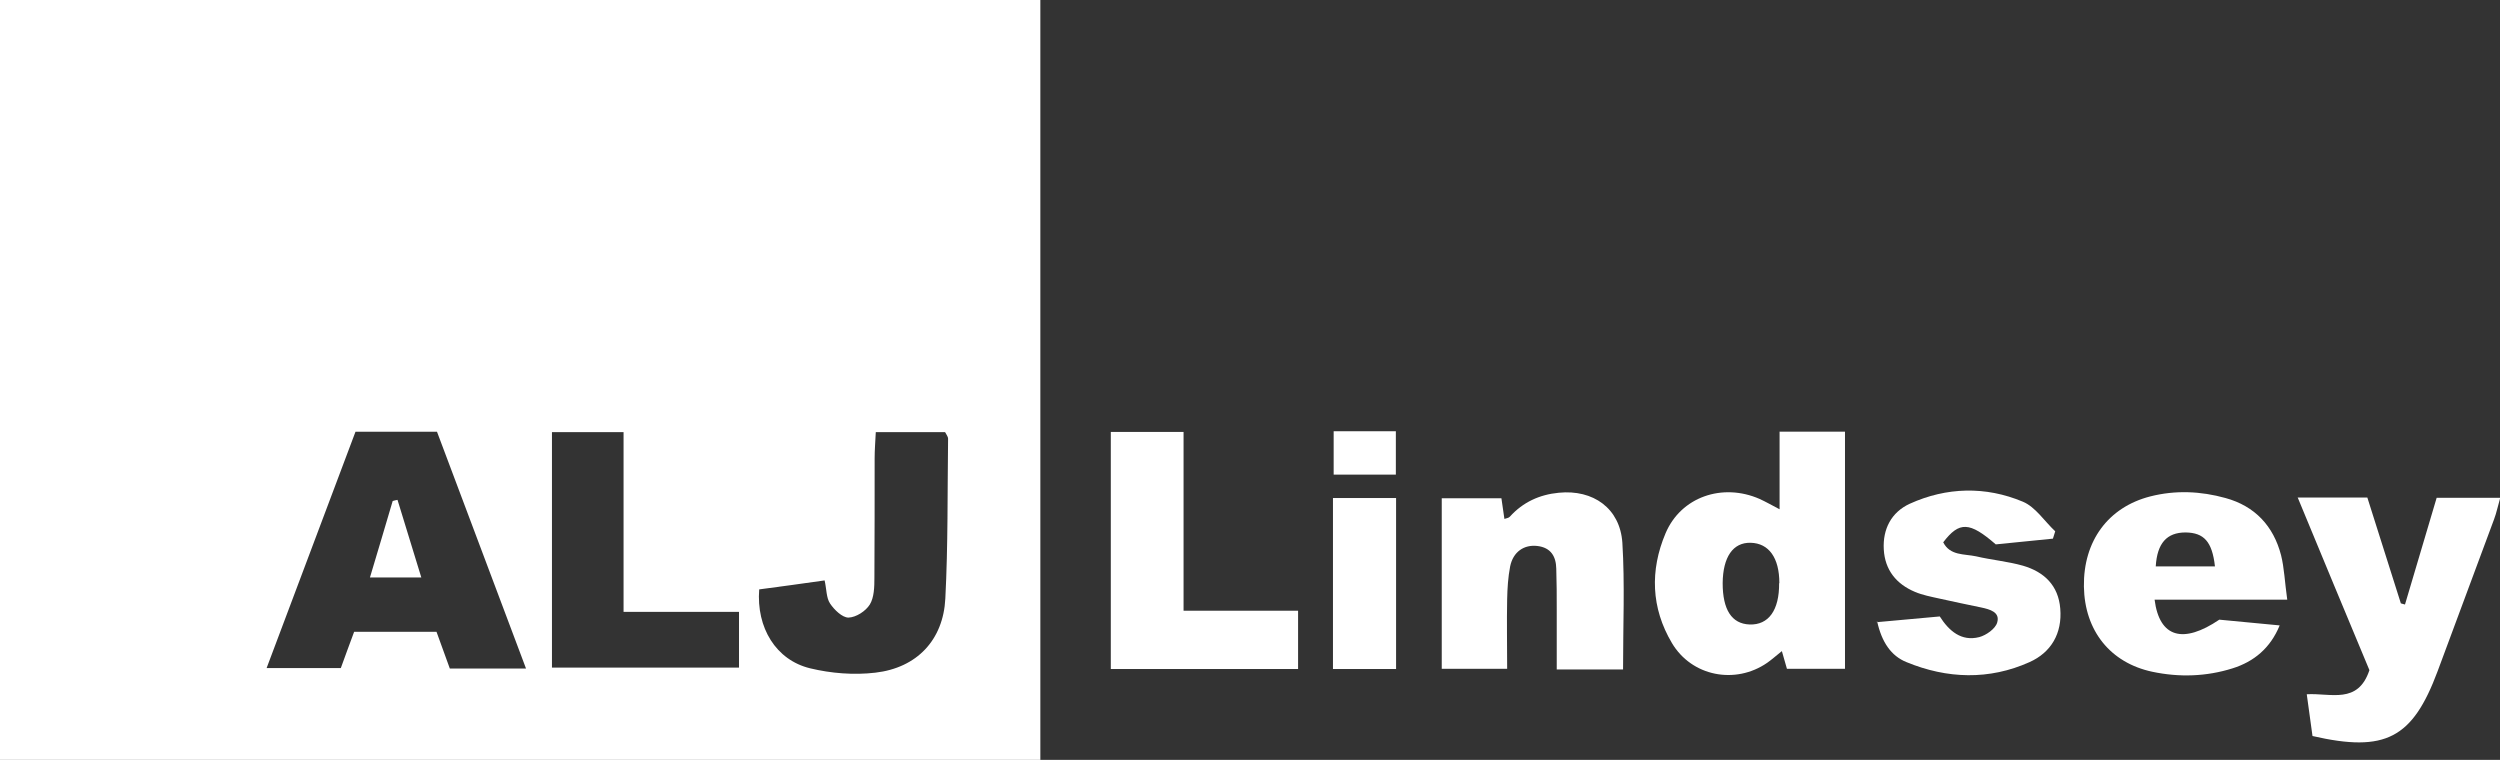
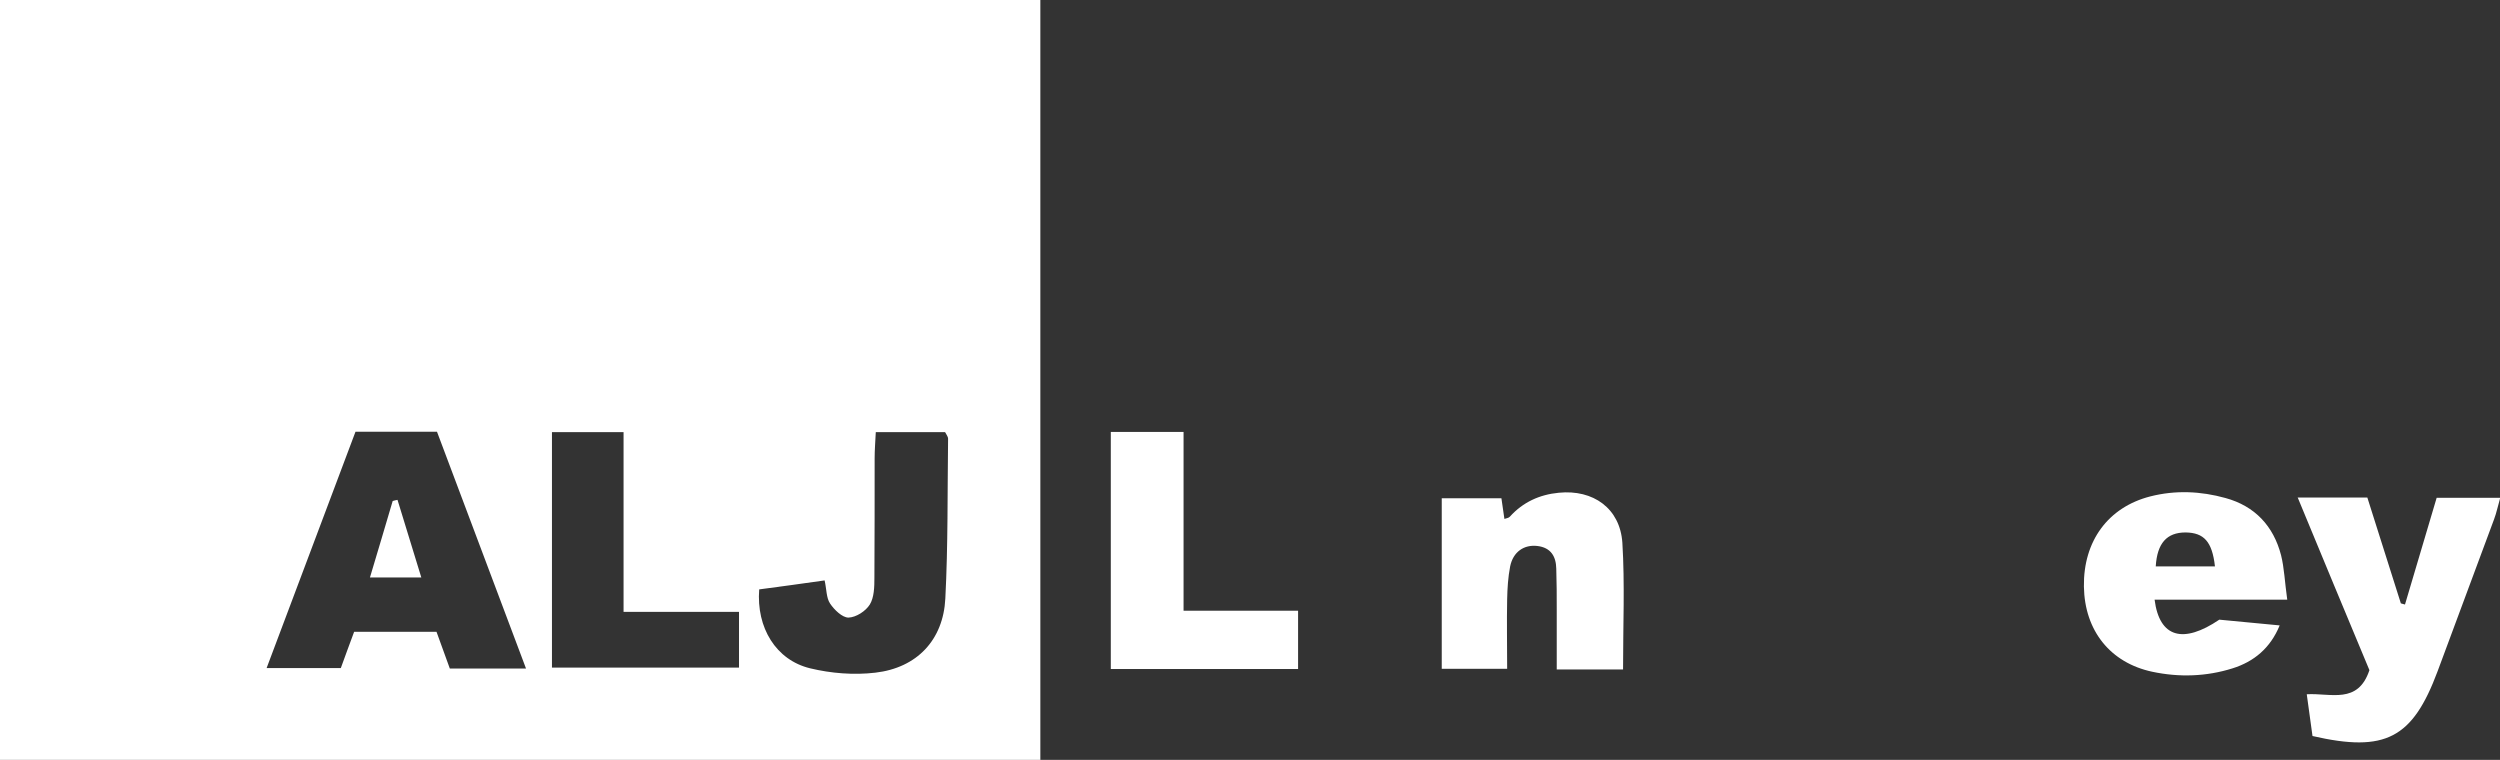
<svg xmlns="http://www.w3.org/2000/svg" id="Layer_2" data-name="Layer 2" viewBox="0 0 108.93 33.11">
  <rect x="0" y="0" width="108.93" height="33.11" fill="#333333" stroke="none" />
  <defs>
    <style>
      .cls-1 {
        fill: #fff;
      }
    </style>
  </defs>
  <g id="Layer_1-2" data-name="Layer 1">
    <g>
      <path class="cls-1" d="M0,33.11V0H45.33V33.11H0Zm11.62-4h3.23c.21-.57,.39-1.08,.58-1.58h3.59c.2,.56,.39,1.07,.58,1.6h3.32c-1.31-3.49-2.59-6.89-3.88-10.32h-3.55c-1.28,3.4-2.56,6.8-3.87,10.29Zm15.55-2.45v-7.83h-3.12v10.26h8.15v-2.43h-5.02Zm5.91-.98c-.13,1.67,.73,3.08,2.22,3.44,.91,.22,1.91,.3,2.84,.19,1.81-.21,2.96-1.42,3.05-3.23,.12-2.32,.09-4.64,.12-6.96,0-.1-.08-.19-.13-.29h-3.02c-.02,.42-.05,.78-.05,1.14,0,1.73,0,3.47-.01,5.2,0,.4-.01,.86-.2,1.17-.18,.29-.6,.56-.93,.57-.27,0-.62-.34-.8-.61-.17-.25-.15-.62-.24-1.01-.99,.14-1.92,.27-2.84,.39Z" />
-       <path class="cls-1" d="M77.53,18.81h2.86v10.33h-2.53c-.06-.21-.13-.46-.22-.77-.25,.2-.44,.37-.64,.51-1.39,.96-3.29,.59-4.15-.86-.91-1.53-.96-3.17-.28-4.78,.67-1.59,2.48-2.21,4.1-1.5,.26,.12,.51,.26,.87,.45v-3.39Zm0,6.6c0-1.11-.46-1.74-1.25-1.76-.77-.02-1.21,.62-1.22,1.76,0,1.15,.39,1.77,1.17,1.8,.83,.03,1.3-.62,1.29-1.8Z" />
      <path class="cls-1" d="M100.11,21.68h3.04c.49,1.54,.97,3.07,1.46,4.61,.06,.02,.12,.03,.18,.05,.46-1.54,.91-3.08,1.38-4.65h2.77c-.1,.34-.16,.65-.27,.94-.82,2.21-1.64,4.42-2.46,6.62-1.09,2.92-2.27,3.55-5.45,2.82-.08-.56-.16-1.16-.25-1.82,1.05-.06,2.23,.45,2.73-1.05-1.01-2.42-2.05-4.92-3.12-7.51Z" />
      <path class="cls-1" d="M70.71,29.17h-2.88c0-.89,0-1.76,0-2.62,0-.59,0-1.18-.02-1.77-.01-.54-.24-.92-.82-.99-.58-.07-1.06,.25-1.19,.89-.09,.47-.12,.95-.13,1.43-.02,.99,0,1.98,0,3.03h-2.85v-7.43h2.6c.04,.28,.08,.56,.13,.9,.09-.03,.19-.04,.24-.1,.57-.63,1.29-.96,2.13-1.04,1.5-.15,2.67,.68,2.77,2.18,.11,1.79,.03,3.59,.03,5.52Z" />
      <path class="cls-1" d="M99.66,26.13h-5.78c.21,1.65,1.24,1.94,2.82,.87,.82,.08,1.66,.16,2.63,.25-.41,1-1.13,1.58-2.05,1.87-1.14,.36-2.32,.4-3.5,.15-1.83-.39-2.95-1.79-2.98-3.71-.03-1.99,1.06-3.46,2.89-3.93,1.1-.28,2.2-.23,3.28,.07,1.28,.35,2.09,1.22,2.42,2.49,.14,.56,.16,1.16,.27,1.94Zm-3.15-1.45c-.12-1.08-.48-1.47-1.28-1.48-.82,0-1.24,.47-1.3,1.48h2.58Z" />
      <path class="cls-1" d="M48.4,18.82h3.17v7.79h4.99v2.54h-8.16v-10.33Z" />
-       <path class="cls-1" d="M81.77,27.11c.97-.09,1.84-.17,2.75-.25,.4,.63,.94,1.1,1.72,.9,.3-.08,.7-.36,.78-.63,.14-.46-.32-.58-.69-.66-.61-.13-1.22-.25-1.83-.39-.36-.08-.73-.15-1.06-.29-.81-.34-1.31-.95-1.36-1.85-.05-.89,.33-1.62,1.13-1.99,1.61-.73,3.31-.77,4.93-.09,.55,.23,.94,.85,1.41,1.29-.03,.11-.07,.22-.1,.32-.84,.08-1.69,.17-2.49,.25-1.14-.99-1.59-1.01-2.29-.09,.3,.59,.92,.5,1.43,.61,.68,.16,1.38,.22,2.05,.41,.92,.27,1.54,.86,1.62,1.87,.09,1.08-.4,1.91-1.34,2.33-1.76,.79-3.59,.73-5.36,0-.67-.27-1.08-.87-1.28-1.78Z" />
-       <path class="cls-1" d="M60.83,29.15h-2.75v-7.45h2.75v7.45Z" />
-       <path class="cls-1" d="M58.11,18.79h2.71v1.89h-2.71v-1.89Z" />
      <path class="cls-1" d="M18.36,25.16h-2.24c.35-1.16,.67-2.25,.99-3.33,.07-.02,.14-.04,.21-.05,.34,1.11,.68,2.22,1.04,3.39Z" />
    </g>
  </g>
</svg>